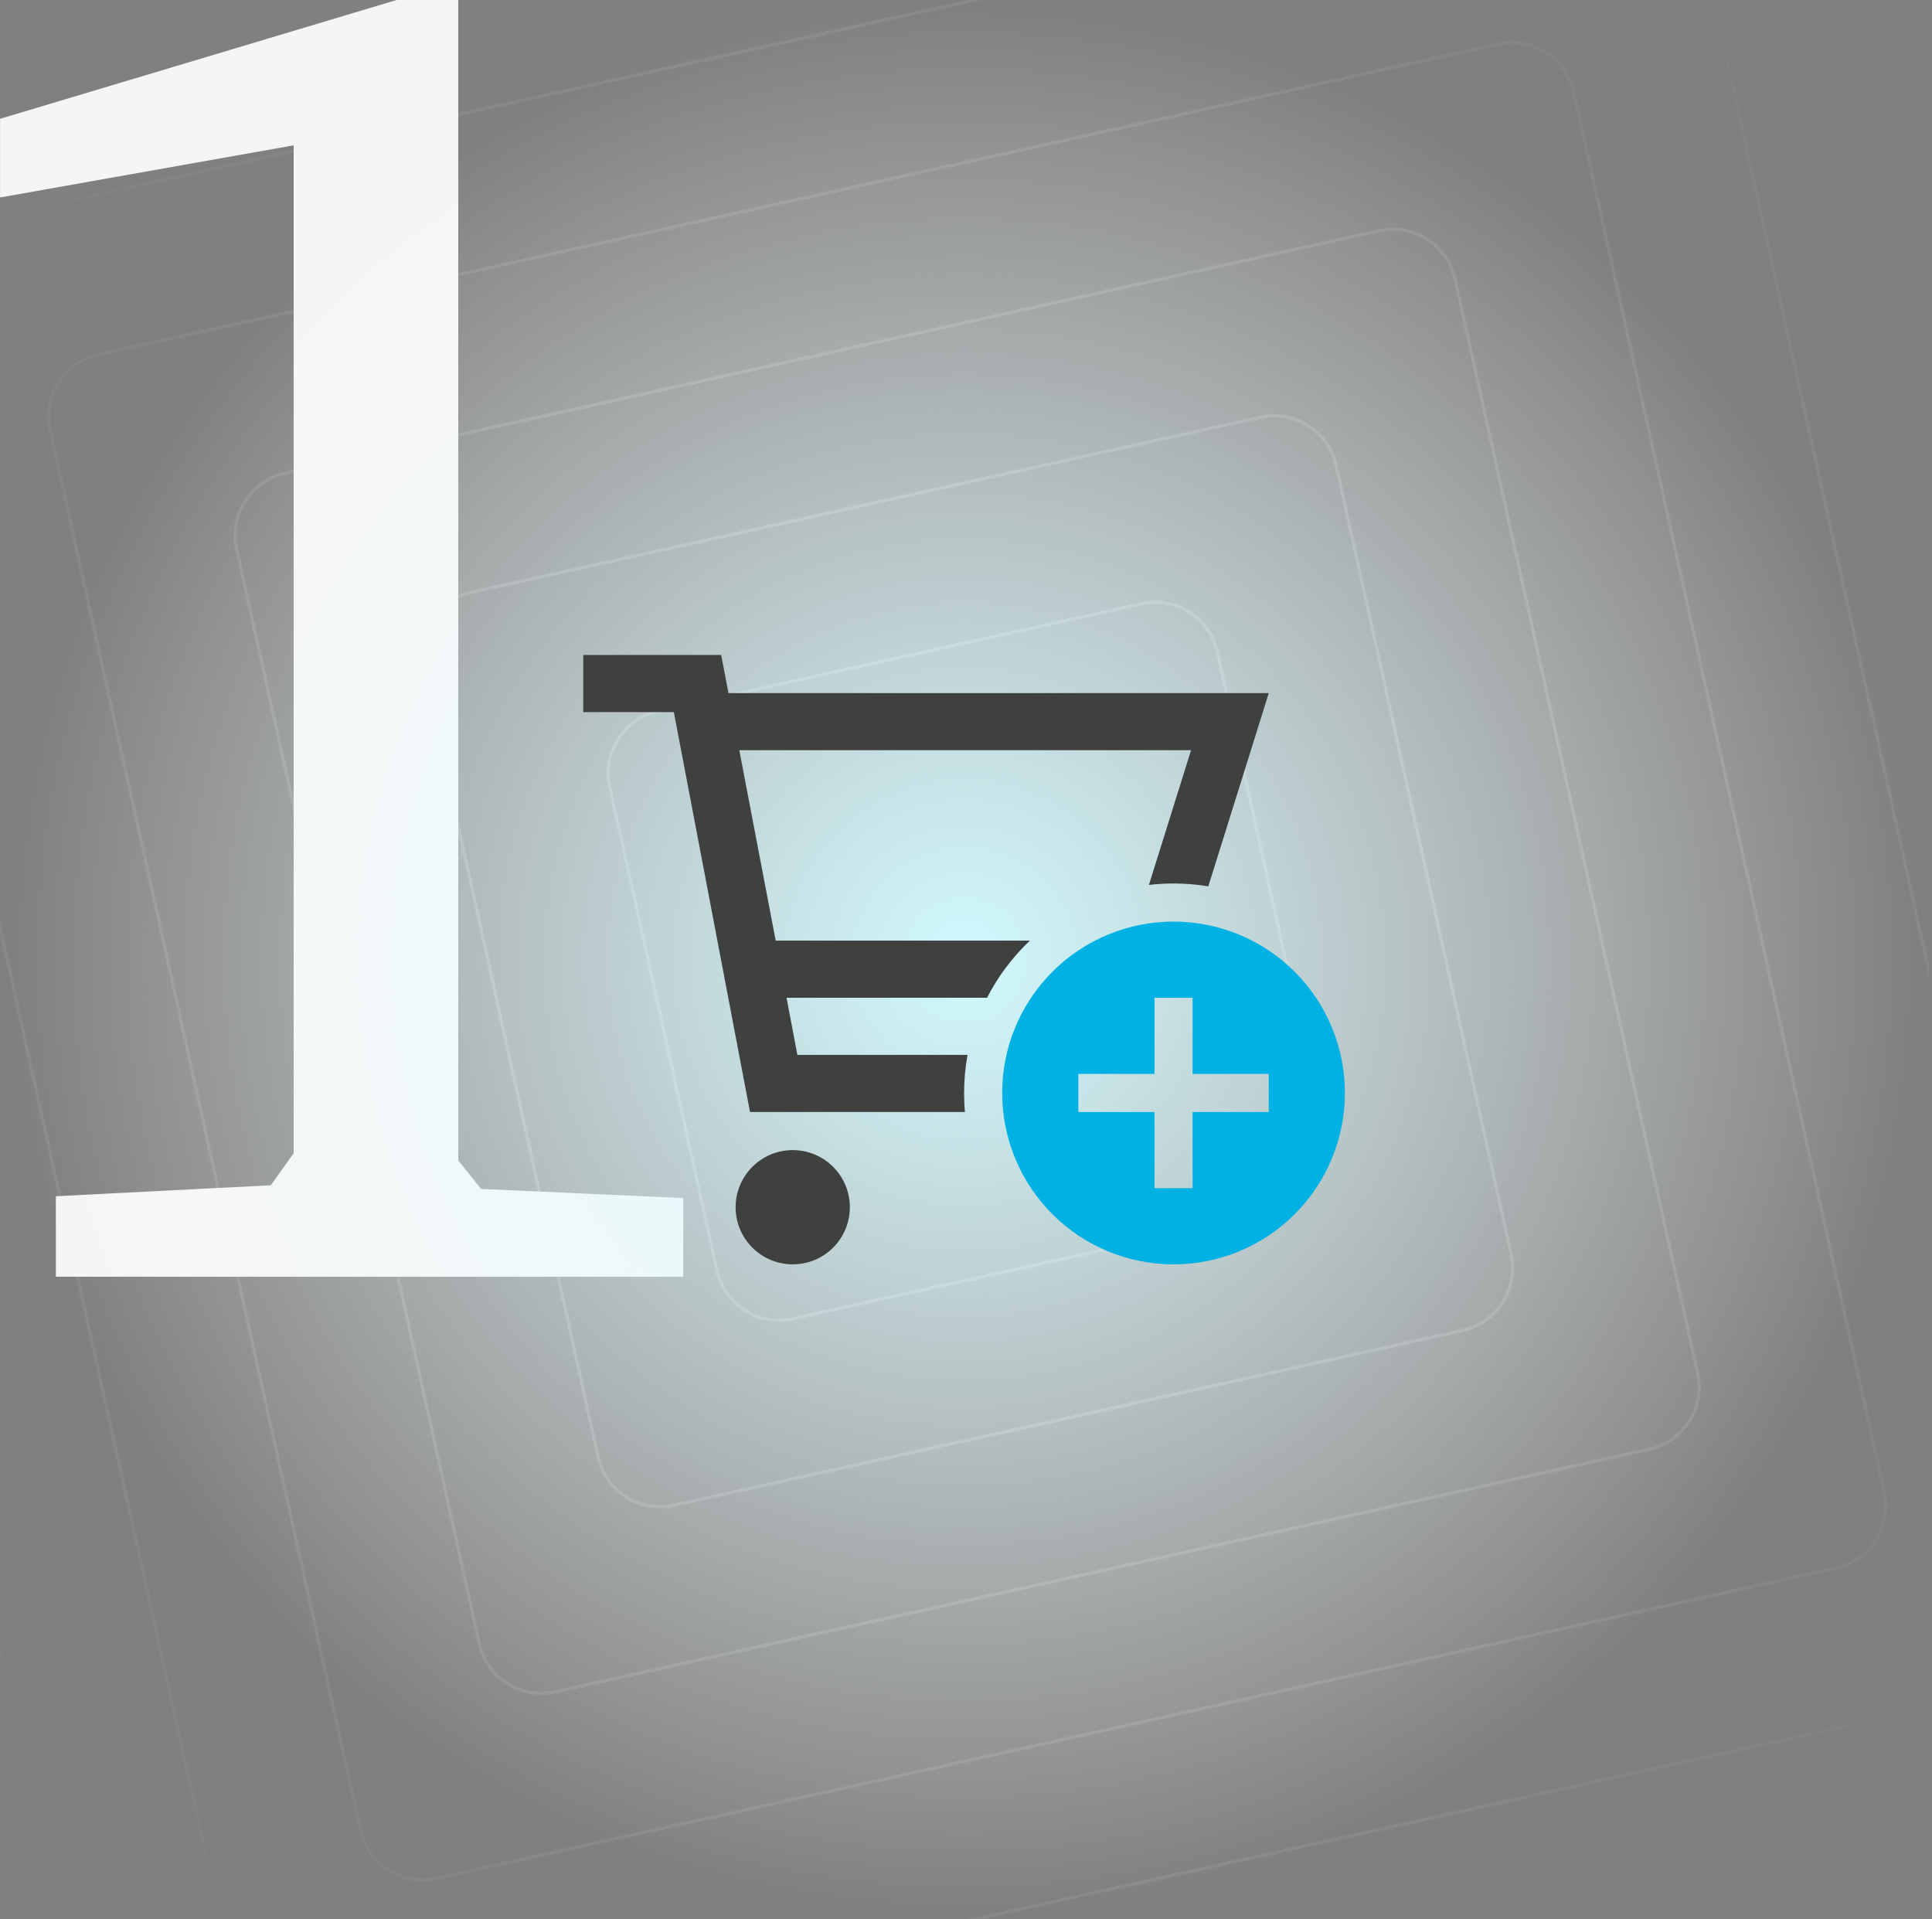
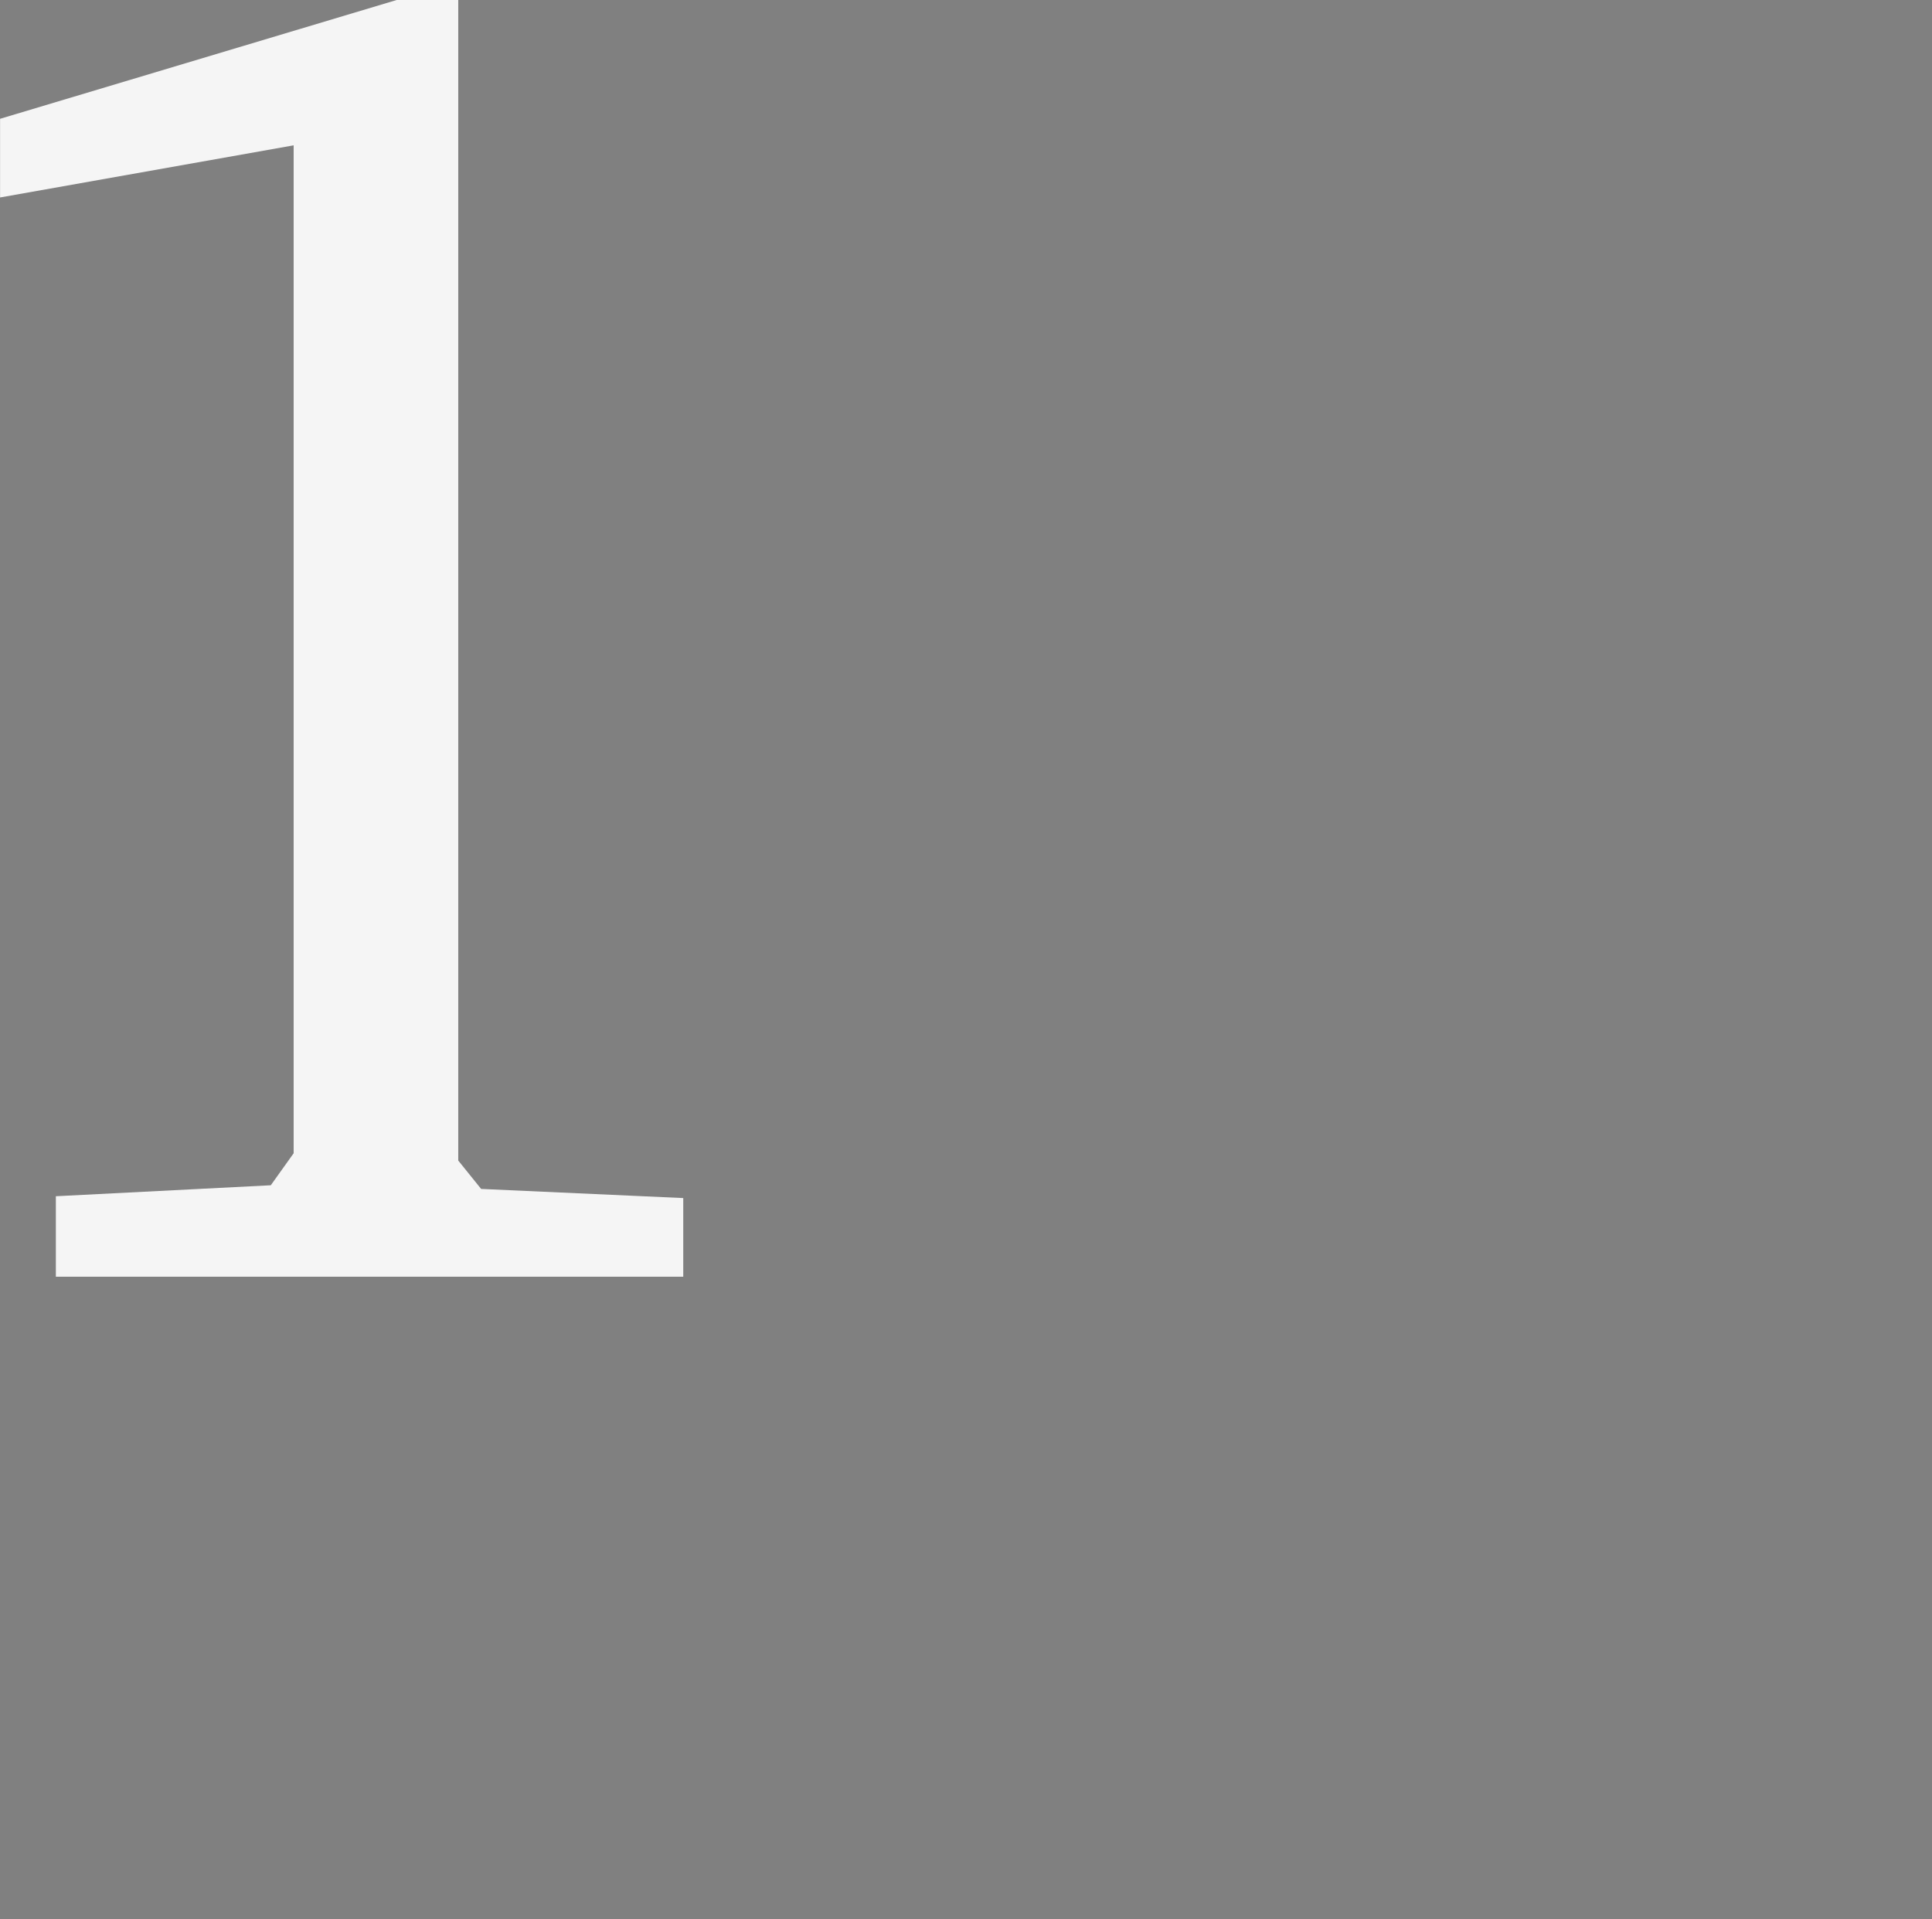
<svg xmlns="http://www.w3.org/2000/svg" width="302" height="300" viewBox="0 0 302 300" fill="none">
  <rect x="0" y="0" width="302" height="300" fill="#808080" stroke="none" />
  <g clip-path="url(#clip0_3074_17797)">
    <mask id="mask0_3074_17797" style="mask-type:alpha" maskUnits="userSpaceOnUse" x="-83" y="-84" width="468" height="468">
-       <path d="M-79.897 11.582C-81.115 6.089 -77.649 0.649 -72.157 -0.568L289.852 -80.824C295.344 -82.041 300.784 -78.576 302.002 -73.083L382.257 288.925C383.475 294.418 380.009 299.858 374.517 301.075L12.508 381.331C7.016 382.548 1.576 379.083 0.358 373.59L-79.897 11.582Z" fill="url(#paint0_radial_3074_17797)" />
-     </mask>
+       </mask>
    <g mask="url(#mask0_3074_17797)">
-       <path d="M102.86 111.143L178.444 94.387C183.799 93.199 189.103 96.578 190.29 101.934L207.047 177.518C208.234 182.873 204.855 188.177 199.5 189.364L123.916 206.121C118.561 207.308 113.257 203.929 112.07 198.574L95.313 122.99C94.126 117.634 97.505 112.33 102.86 111.143Z" stroke="#A3A3A3" stroke-width="0.509" />
-       <path d="M73.699 92.566L197.021 65.227C202.376 64.039 207.68 67.418 208.867 72.773L236.207 196.095C237.394 201.45 234.015 206.754 228.66 207.941L105.338 235.281C99.983 236.468 94.679 233.09 93.492 227.734L66.152 104.413C64.965 99.057 68.344 93.754 73.699 92.566Z" stroke="#A3A3A3" stroke-width="0.509" />
+       <path d="M102.86 111.143C183.799 93.199 189.103 96.578 190.29 101.934L207.047 177.518C208.234 182.873 204.855 188.177 199.5 189.364L123.916 206.121C118.561 207.308 113.257 203.929 112.07 198.574L95.313 122.99C94.126 117.634 97.505 112.33 102.86 111.143Z" stroke="#A3A3A3" stroke-width="0.509" />
      <path d="M44.539 73.989L215.598 36.066C220.953 34.879 226.257 38.258 227.444 43.613L265.367 214.672C266.554 220.027 263.175 225.331 257.82 226.518L86.761 264.441C81.406 265.628 76.102 262.25 74.915 256.894L36.992 85.835C35.804 80.48 39.183 75.176 44.539 73.989Z" stroke="#A3A3A3" stroke-width="0.509" />
      <path d="M15.379 55.412L234.176 6.906C239.531 5.719 244.835 9.098 246.022 14.453L294.528 233.249C295.715 238.605 292.336 243.908 286.981 245.096L68.185 293.602C62.829 294.789 57.525 291.41 56.338 286.055L7.832 67.258C6.645 61.903 10.024 56.599 15.379 55.412Z" stroke="#A3A3A3" stroke-width="0.509" />
      <path d="M-13.781 36.835L252.752 -22.254C258.108 -23.442 263.411 -20.063 264.599 -14.707L323.688 251.826C324.875 257.182 321.496 262.485 316.141 263.673L49.607 322.762C44.252 323.949 38.948 320.57 37.761 315.215L-21.328 48.681C-22.516 43.326 -19.137 38.022 -13.781 36.835Z" stroke="#A3A3A3" stroke-width="0.509" />
      <path d="M-42.942 18.258L271.329 -51.415C276.684 -52.602 281.988 -49.223 283.175 -43.868L352.848 270.404C354.035 275.759 350.656 281.063 345.301 282.25L31.03 351.922C25.674 353.109 20.37 349.731 19.183 344.375L-50.489 30.104C-51.676 24.749 -48.297 19.445 -42.942 18.258Z" stroke="#A3A3A3" stroke-width="0.509" />
      <path d="M-72.102 -0.32L289.907 -80.575C295.262 -81.762 300.566 -78.383 301.753 -73.028L382.009 288.98C383.196 294.336 379.817 299.64 374.462 300.827L12.453 381.082C7.098 382.269 1.794 378.891 0.607 373.535L-79.649 11.527C-80.836 6.171 -77.457 0.868 -72.102 -0.32Z" stroke="#A3A3A3" stroke-width="0.509" />
    </g>
    <g style="mix-blend-mode:multiply">
      <path d="M63.486 -0.443H71.634V181.401L75.208 185.833L106.802 187.262V199.557H8.732V186.976L42.328 185.261L45.902 180.257V22.716L0.012 30.865V18.57L63.486 -0.443Z" fill="#F5F5F5" />
    </g>
-     <rect width="301.528" height="300" transform="translate(0.002)" fill="url(#paint1_radial_3074_17797)" />
    <g clip-path="url(#clip1_3074_17797)">
      <path d="M95.639 102.377H91.174V111.306H95.639H105.331L116.548 170.184L117.237 173.811H120.939H150.833C150.74 172.826 150.703 171.84 150.703 170.835C150.703 168.807 150.889 166.817 151.243 164.882H124.641L122.948 155.953H154.294C156.005 152.604 158.275 149.591 160.991 147.023H121.255L115.563 117.259H186.179L179.593 138.317C180.858 138.169 182.142 138.094 183.444 138.094C185.304 138.094 187.109 138.243 188.876 138.541L195.536 117.259L198.326 108.33H188.969H113.87L113.423 106.004L112.735 102.377H109.033H95.639ZM123.915 197.623C126.283 197.623 128.555 196.682 130.229 195.008C131.904 193.333 132.845 191.062 132.845 188.694C132.845 186.325 131.904 184.054 130.229 182.38C128.555 180.705 126.283 179.764 123.915 179.764C121.547 179.764 119.276 180.705 117.601 182.38C115.927 184.054 114.986 186.325 114.986 188.694C114.986 191.062 115.927 193.333 117.601 195.008C119.276 196.682 121.547 197.623 123.915 197.623Z" fill="#3F4040" />
      <path fill-rule="evenodd" clip-rule="evenodd" d="M156.655 170.835C156.655 177.94 159.477 184.754 164.501 189.777C169.524 194.801 176.338 197.623 183.443 197.623C190.547 197.623 197.361 194.801 202.385 189.777C207.408 184.754 210.231 177.94 210.231 170.835C210.231 163.731 207.408 156.917 202.385 151.893C197.361 146.87 190.547 144.047 183.443 144.047C176.338 144.047 169.524 146.87 164.501 151.893C159.477 156.917 156.655 163.731 156.655 170.835ZM195.348 173.812H186.419V182.741V185.718H180.466V182.741V173.812H171.537H168.56V167.859H171.537H180.466V158.93V155.953H186.419V158.93V167.859H195.348H198.325V173.812H195.348Z" fill="#00B2E3" />
    </g>
  </g>
  <defs>
    <radialGradient id="paint0_radial_3074_17797" cx="0" cy="0" r="1" gradientUnits="userSpaceOnUse" gradientTransform="translate(151.18 150.254) rotate(77.5) scale(195.586 195.586)">
      <stop />
      <stop offset="1" stop-opacity="0" />
    </radialGradient>
    <radialGradient id="paint1_radial_3074_17797" cx="0" cy="0" r="1" gradientUnits="userSpaceOnUse" gradientTransform="translate(150.764 150) rotate(90) scale(150 150.764)">
      <stop stop-color="#CFF9FE" />
      <stop offset="1" stop-color="white" stop-opacity="0" />
    </radialGradient>
    <clipPath id="clip0_3074_17797">
      <rect width="301.528" height="300" fill="white" />
    </clipPath>
    <clipPath id="clip1_3074_17797">
-       <rect width="119.058" height="95.246" fill="white" transform="translate(91.173 102.377)" />
-     </clipPath>
+       </clipPath>
  </defs>
</svg>